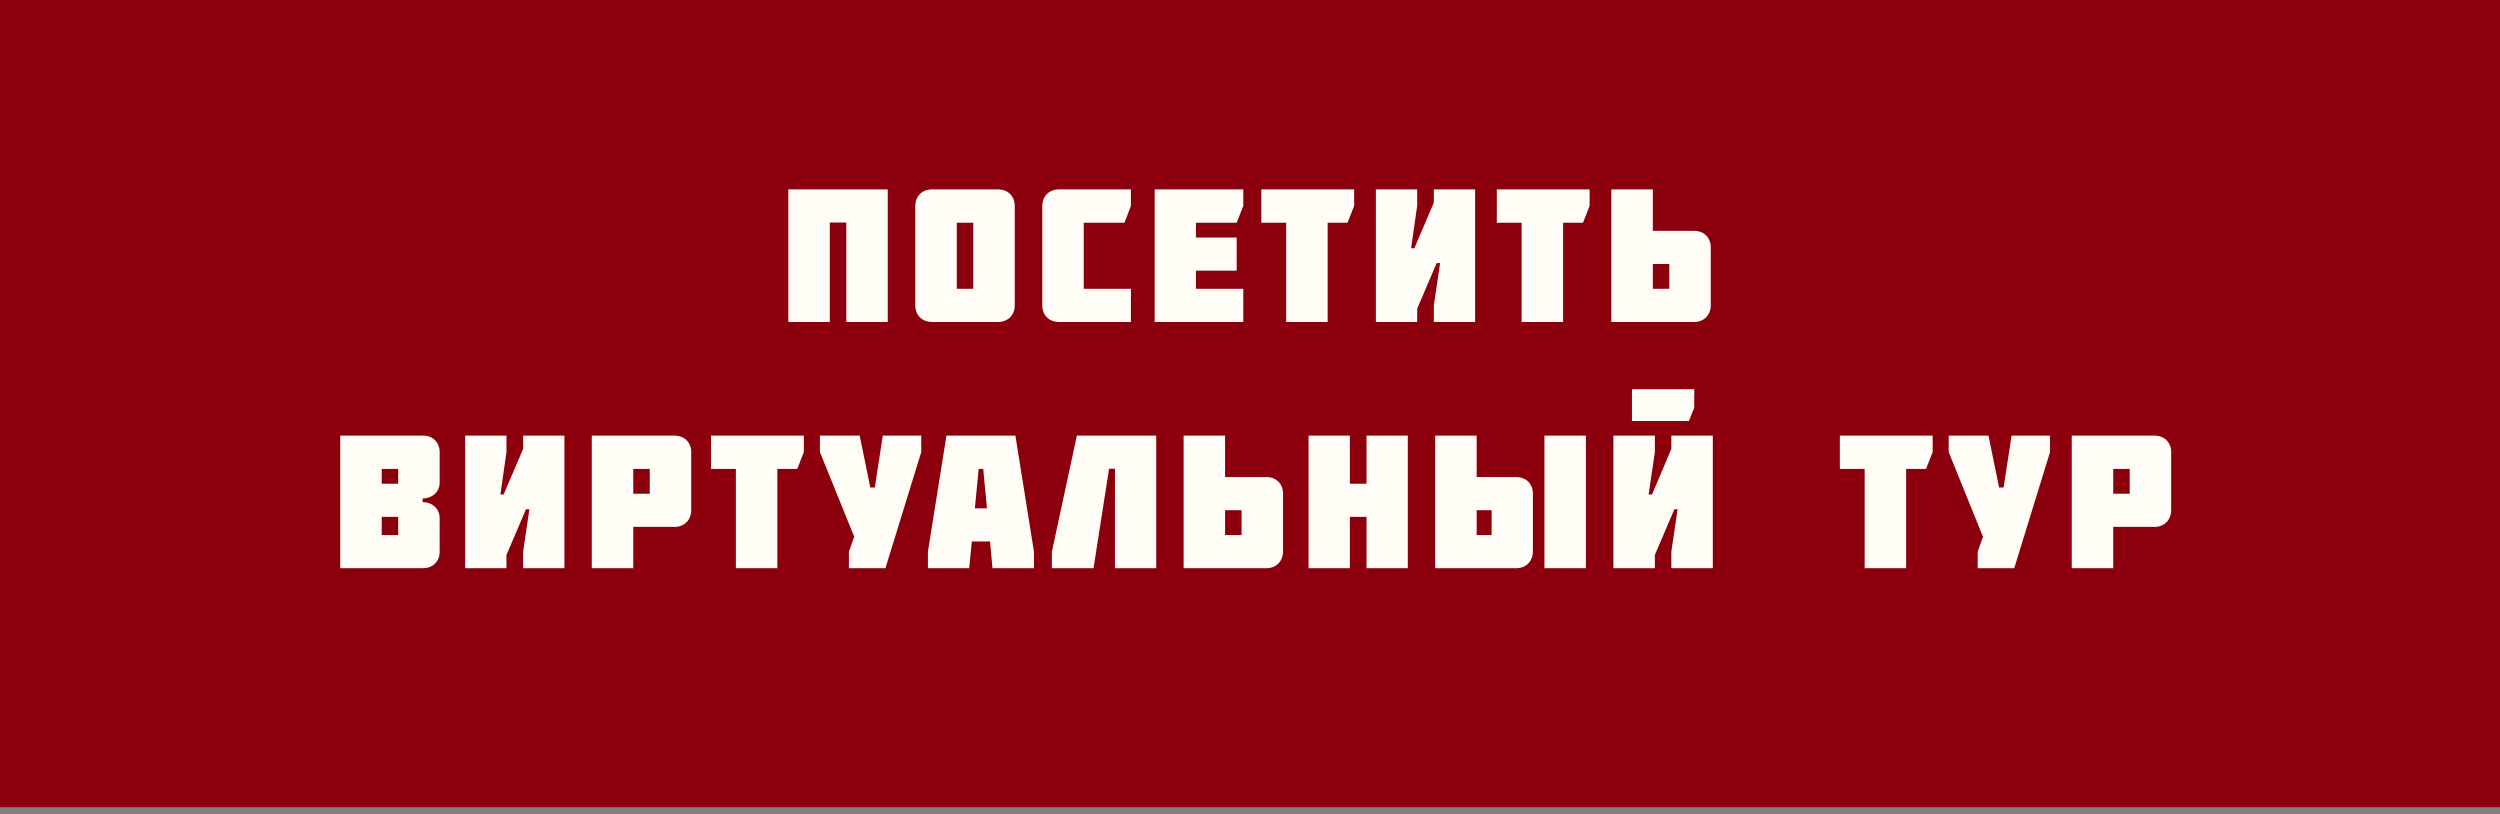
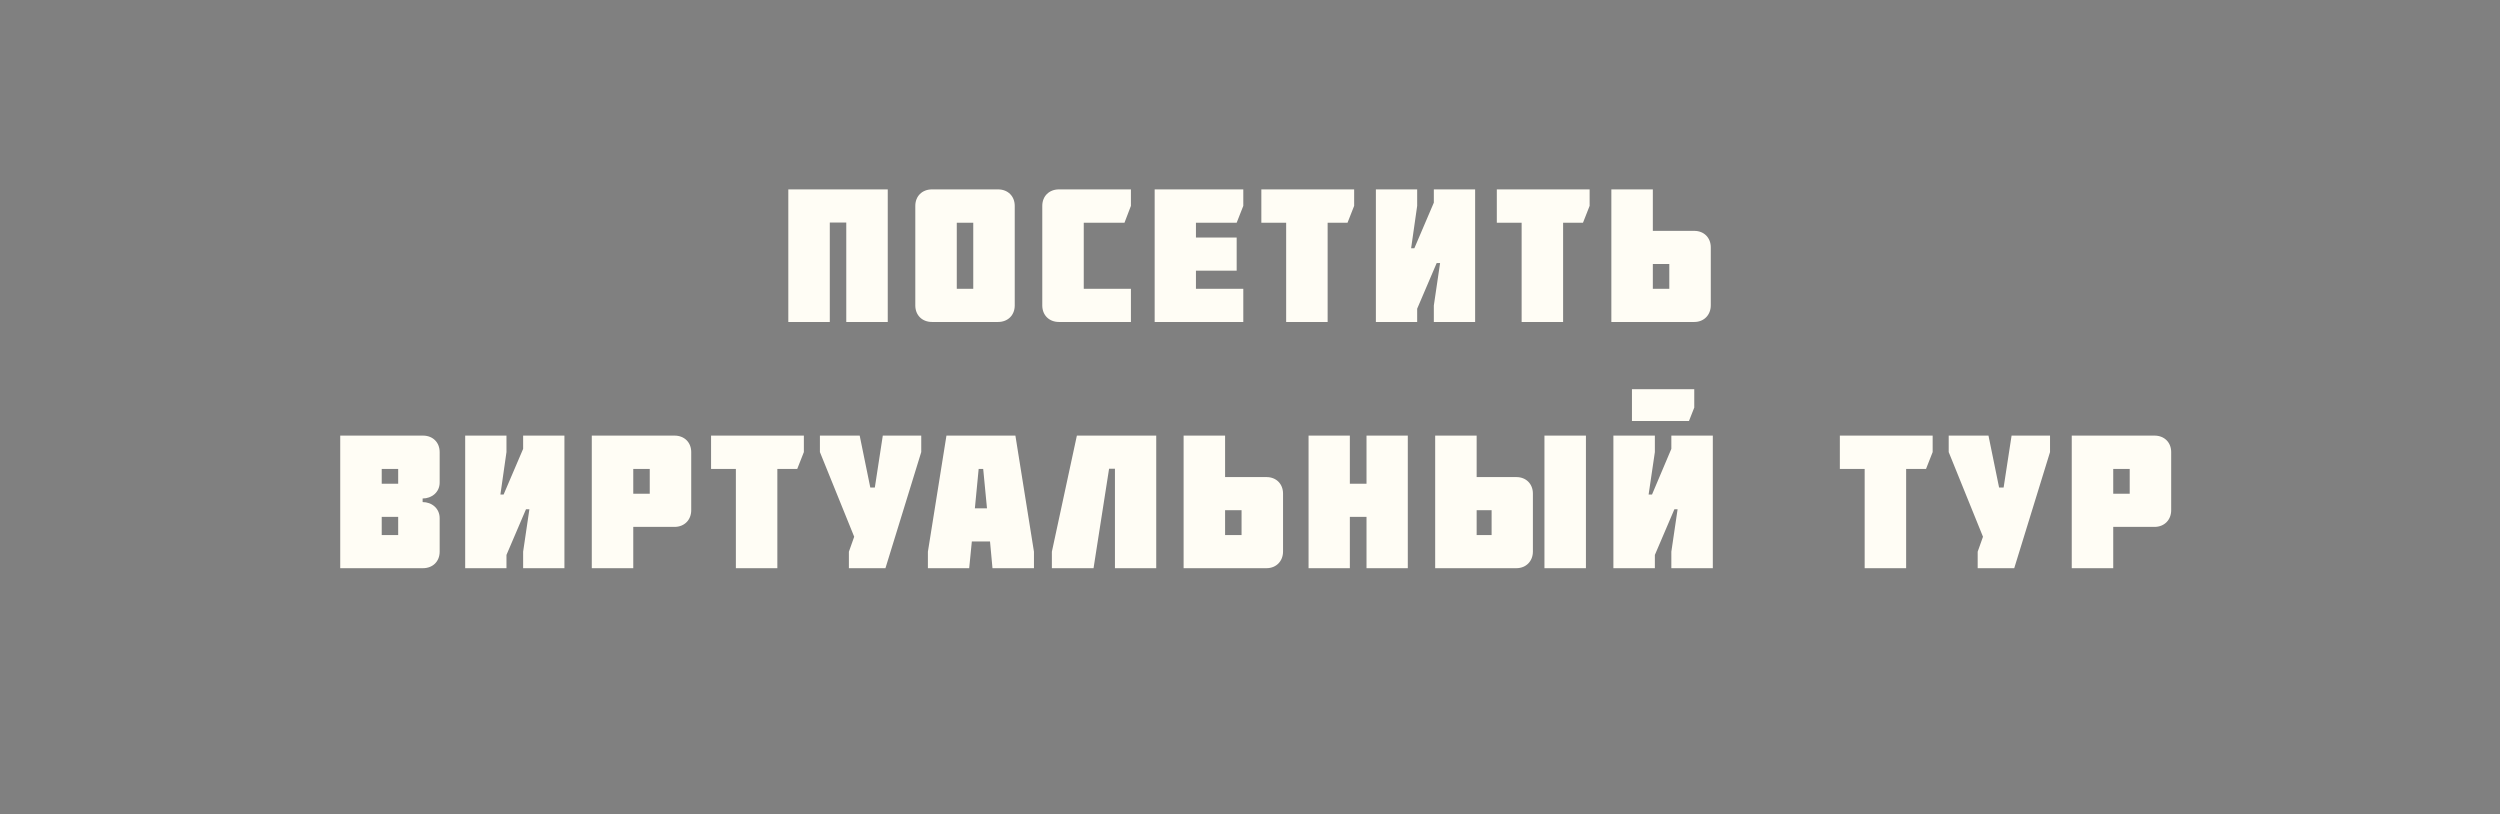
<svg xmlns="http://www.w3.org/2000/svg" width="264" height="86" viewBox="0 0 264 86" fill="none">
  <rect x="0" y="0" width="264" height="86" fill="#808080" stroke="none" />
-   <rect width="264" height="85.241" fill="#8C000E" />
  <path d="M87.626 34V23.5H89.367V34H93.746V20H83.246V34H87.626ZM102.776 23.52V30.5H101.036V23.52H102.776ZM105.396 34C106.436 34 107.156 33.28 107.156 32.26V21.74C107.156 20.72 106.436 20 105.396 20H98.416C97.376 20 96.656 20.72 96.656 21.74V32.26C96.656 33.28 97.376 34 98.416 34H105.396ZM111.825 20C110.785 20 110.065 20.72 110.065 21.74V32.26C110.065 33.28 110.785 34 111.825 34H119.425V30.5H114.445V23.52H118.745L119.425 21.74V20H111.825ZM131.292 34V30.5H126.292V28.58H130.592V25.08H126.292V23.52H130.592L131.292 21.74V20H121.932V34H131.292ZM135.818 23.52V34H140.198V23.52H142.298L142.998 21.74V20H133.198V23.52H135.818ZM151.413 21.4L149.353 26.22H149.013L149.653 21.74V20H145.293V34H149.653V32.6L151.713 27.78H152.073L151.413 32.26V34H155.773V20H151.413V21.4ZM160.684 23.52V34H165.064V23.52H167.164L167.864 21.74V20H158.064V23.52H160.684ZM174.539 30.5V27.88H176.279V30.5H174.539ZM178.919 24.38H174.539V20H170.159V34H178.919C179.939 34 180.659 33.26 180.659 32.24V26.12C180.659 25.1 179.939 24.38 178.919 24.38ZM40.309 54.58H42.048V56.5H40.309V54.58ZM42.048 51.08H40.309V49.52H42.048V51.08ZM44.669 60C45.709 60 46.428 59.28 46.428 58.26V54.72C46.428 53.68 45.589 53.02 44.629 53.02V52.64C45.589 52.64 46.428 51.98 46.428 50.96V47.74C46.428 46.72 45.709 46 44.669 46H35.928V60H44.669ZM55.243 47.4L53.183 52.22H52.843L53.483 47.74V46H49.123V60H53.483V58.6L55.543 53.78H55.903L55.243 58.26V60H59.603V46H55.243V47.4ZM66.873 49.52H68.613V52.14H66.873V49.52ZM71.233 55.64C72.273 55.64 72.993 54.9 72.993 53.88V47.74C72.993 46.72 72.273 46 71.233 46H62.493V60H66.873V55.64H71.233ZM77.708 49.52V60H82.088V49.52H84.188L84.888 47.74V46H75.088V49.52H77.708ZM93.503 60L97.283 47.74V46H93.223L92.383 51.48H91.903L90.783 46H86.583V47.74L90.203 56.68L89.643 58.26V60H93.503ZM102.946 53.68L103.346 49.52H103.826L104.226 53.68H102.946ZM99.945 46L97.986 58.26V60H102.346L102.626 57.18H104.546L104.806 60H109.186V58.26L107.226 46H99.945ZM122.098 60V46H113.718L111.078 58.26V60H115.478L117.118 49.5H117.738V60H122.098ZM129.369 56.5V53.88H131.109V56.5H129.369ZM133.749 50.38H129.369V46H124.989V60H133.749C134.769 60 135.489 59.26 135.489 58.24V52.12C135.489 51.1 134.769 50.38 133.749 50.38ZM142.544 51.08V46H138.184V60H142.544V54.58H144.304V60H148.664V46H144.304V51.08H142.544ZM155.934 56.5V53.88H157.514V56.5H155.934ZM163.094 46V60H167.474V46H163.094ZM160.134 50.38H155.934V46H151.554V60H160.134C161.154 60 161.874 59.26 161.874 58.24V52.12C161.874 51.1 161.154 50.38 160.134 50.38ZM172.334 44.46H178.354L178.914 43.04V41.1H172.334V44.46ZM176.494 47.4L174.454 52.22H174.094L174.754 47.74V46H170.374V60H174.754V58.6L176.814 53.78H177.154L176.494 58.26V60H180.874V46H176.494V47.4ZM196.908 49.52V60H201.288V49.52H203.388L204.088 47.74V46H194.288V49.52H196.908ZM212.703 60L216.483 47.74V46H212.423L211.583 51.48H211.103L209.983 46H205.783V47.74L209.403 56.68L208.843 58.26V60H212.703ZM223.157 49.52H224.897V52.14H223.157V49.52ZM227.517 55.64C228.557 55.64 229.277 54.9 229.277 53.88V47.74C229.277 46.72 228.557 46 227.517 46H218.777V60H223.157V55.64H227.517Z" fill="#FFFDF5" />
</svg>